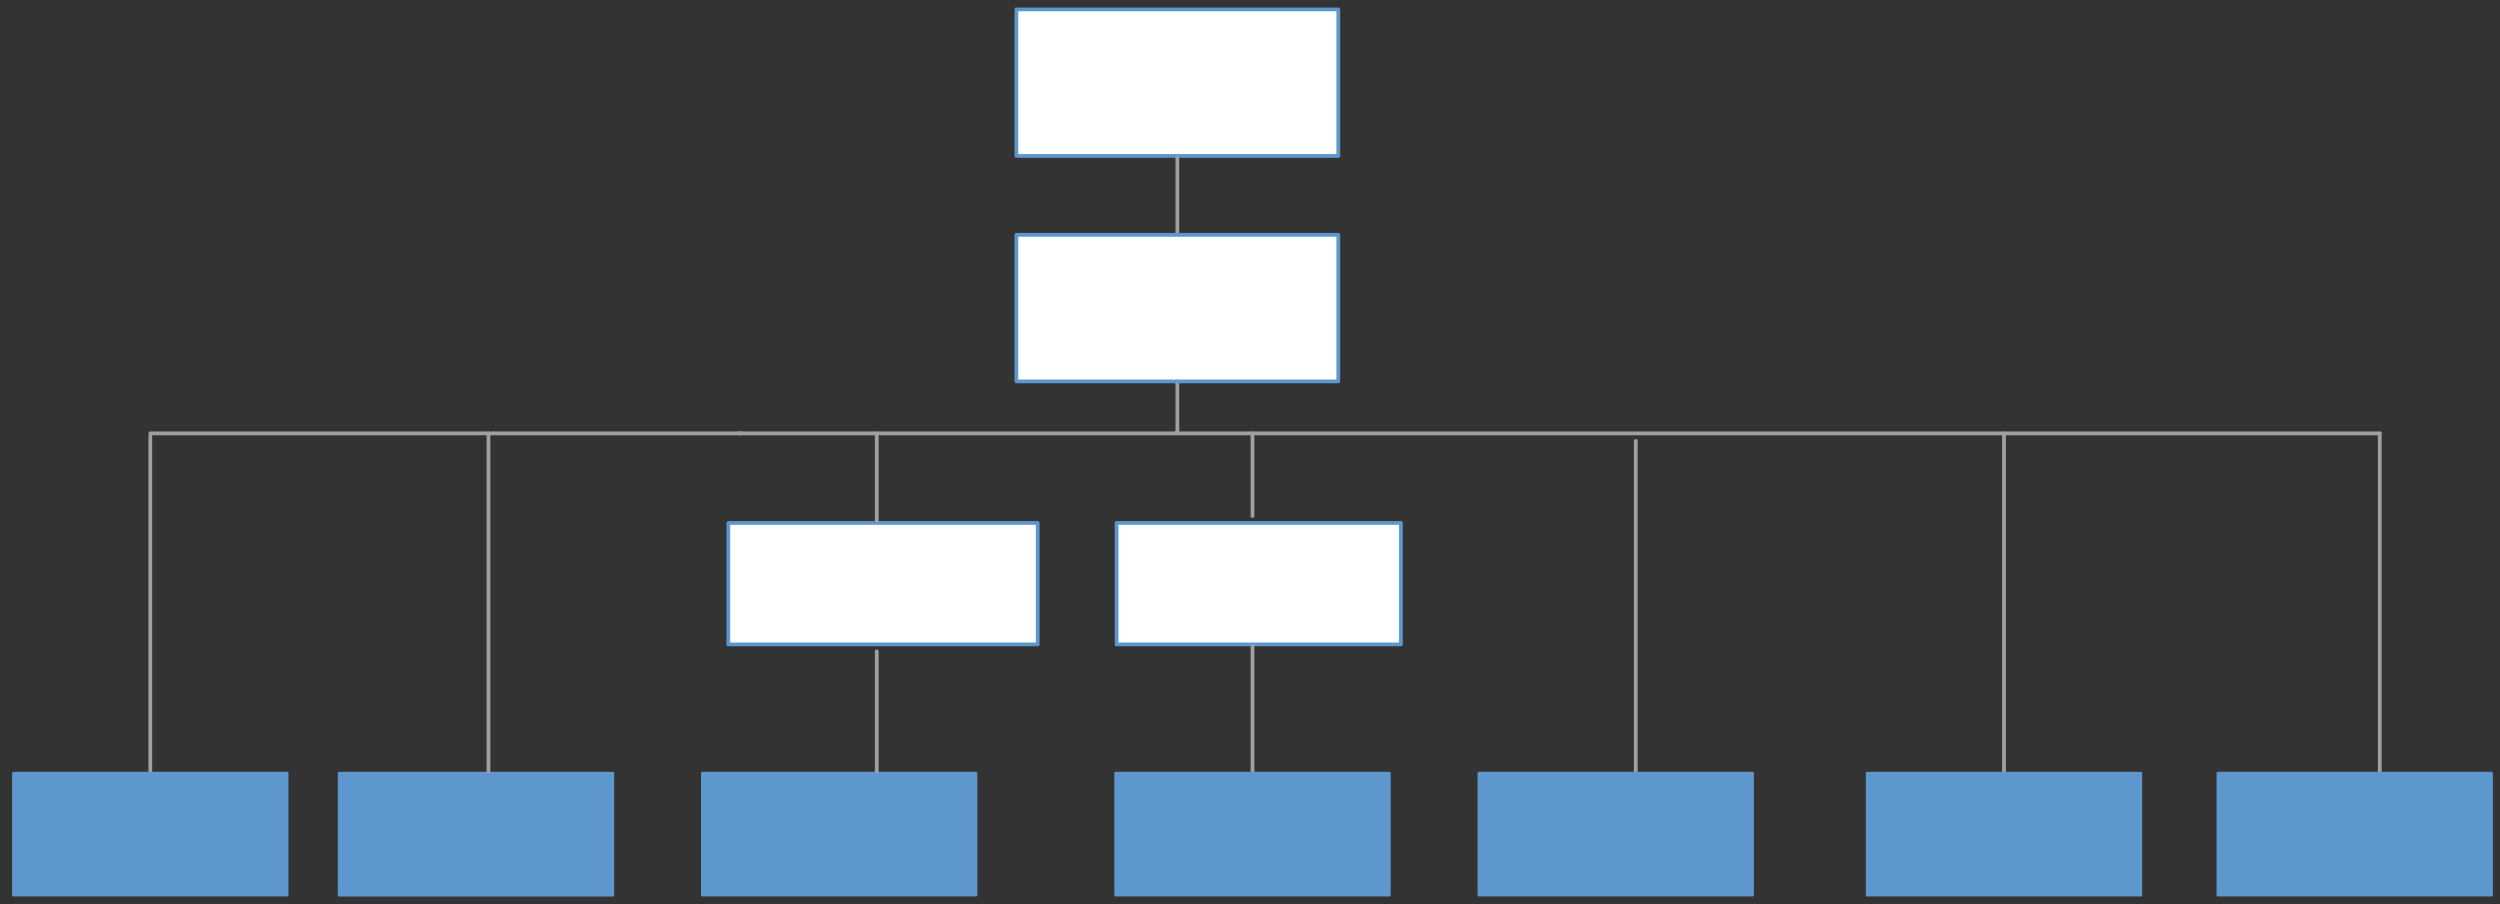
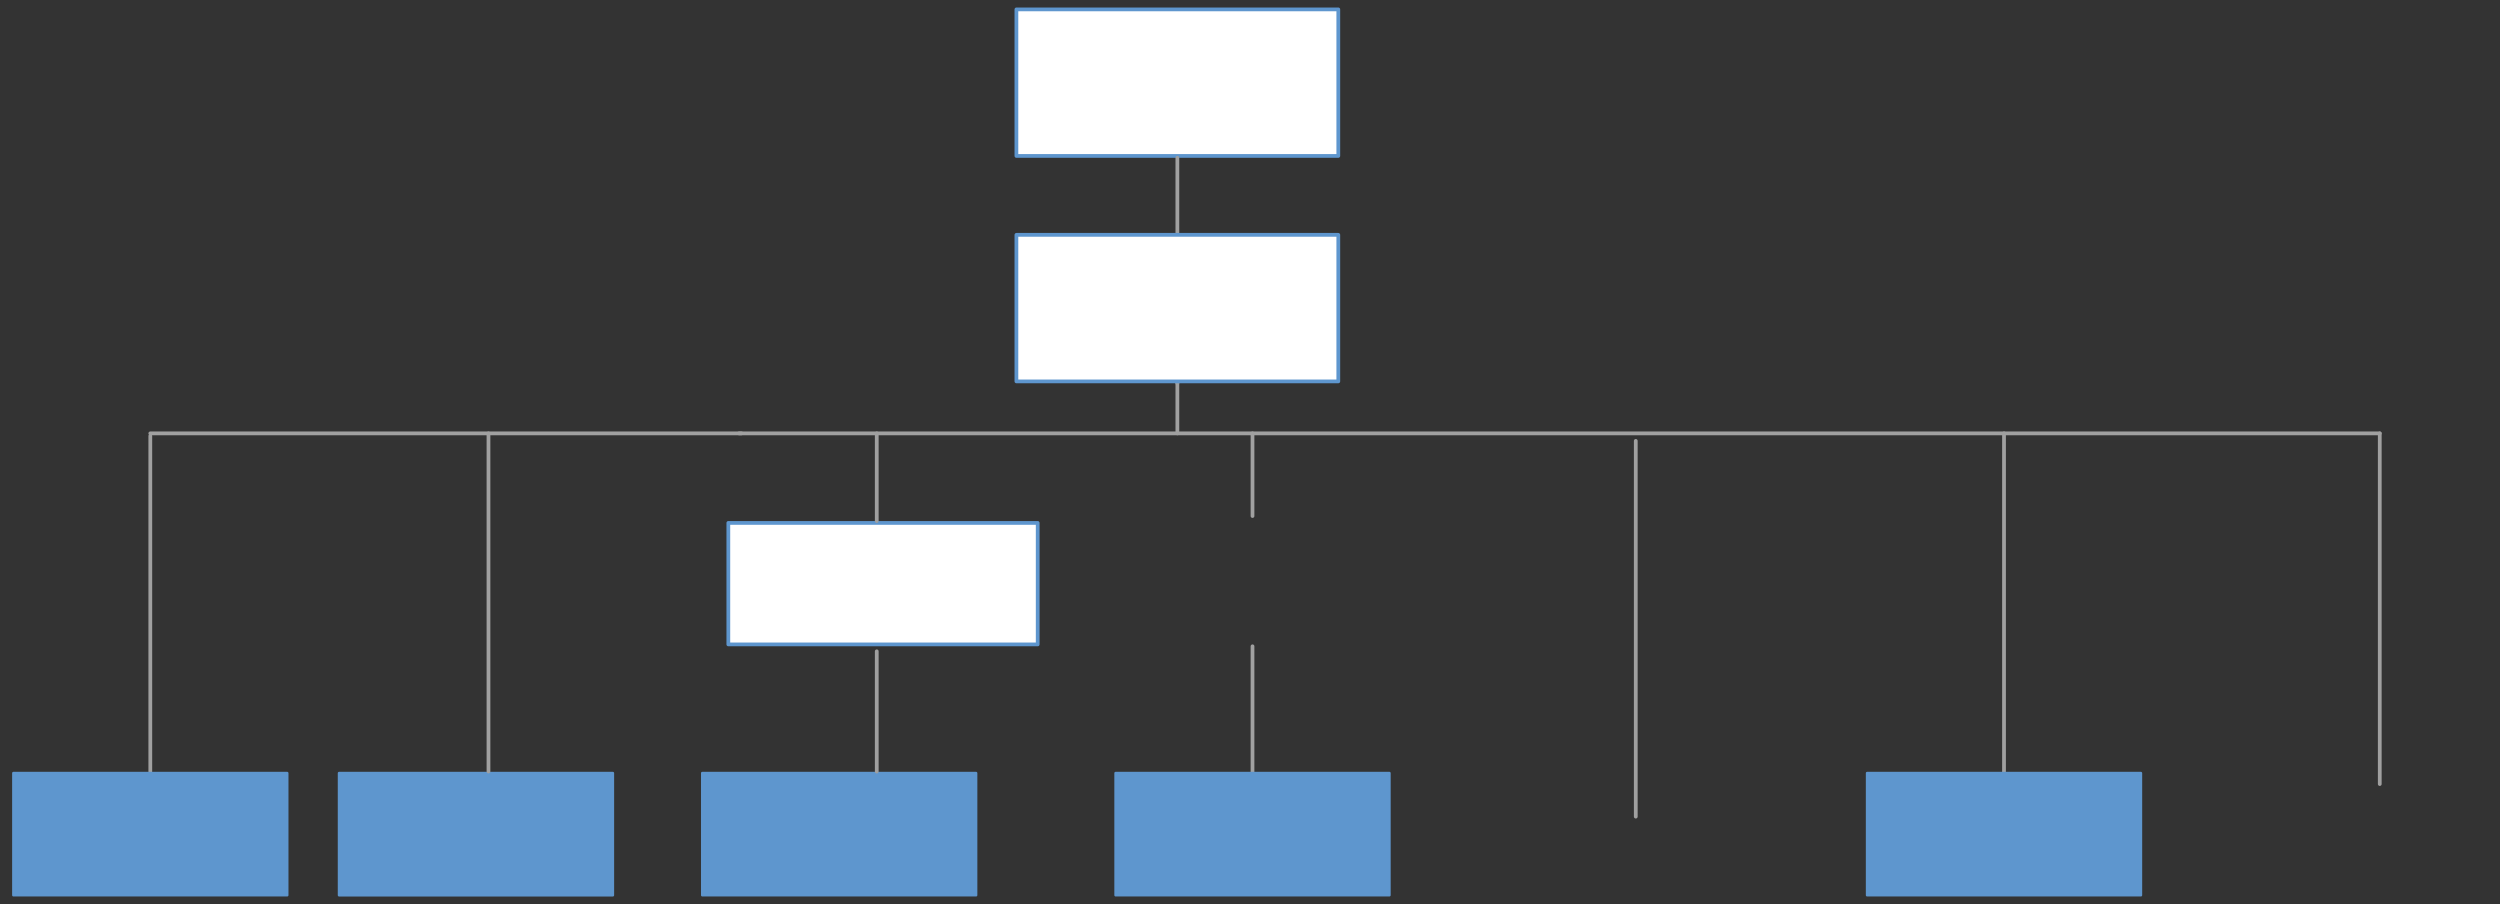
<svg xmlns="http://www.w3.org/2000/svg" version="1.0" viewBox="350 522 998 361">
  <rect x="350" y="522" width="998" height="361" fill="#333333" stroke="none" />
  <defs>
    <style type="text/css">
        @font-face {
            font-family: 'lt_bold';
            src: url('undefined/assets/fonts/lato/lt-bold-webfont.woff2') format('woff2'),
                url('undefined/assets/fonts/lato/lt-bold-webfont.woff') format('woff');
            font-weight: normal;
            font-style: normal;
        }
        @font-face {
            font-family: 'lt_bold_italic';
            src: url('undefined/assets/fonts/lato/lt-bolditalic-webfont.woff2') format('woff2'),
                url('undefined/assets/fonts/lato/lt-bolditalic-webfont.woff') format('woff');
            font-weight: normal;
            font-style: normal;
        }
        @font-face {
            font-family: 'lt_italic';
            src: url('undefined/assets/fonts/lato/lt-italic-webfont.woff2') format('woff2'),
                url('undefined/assets/fonts/lato/lt-italic-webfont.woff') format('woff');
            font-weight: normal;
            font-style: normal;
        }
        @font-face {
            font-family: 'lt_regular';
            src: url('undefined/assets/fonts/lato/lt-regular-webfont.woff2') format('woff2'),
                url('undefined/assets/fonts/lato/lt-regular-webfont.woff') format('woff');
            font-weight: normal;
            font-style: normal;
        }
        @font-face {
            font-family: 'lt-hairline';
            src: url('undefined/assets/fonts/embed/lt-hairline-webfont.woff2') format('woff2'),
                url('undefined/assets/fonts/embed/lt-hairline-webfont.woff') format('woff');
            font-weight: normal;
            font-style: normal;
        }
        @font-face {
            font-family: 'lt-thinitalic';
            src: url('undefined/assets/fonts/embed/lt-thinitalic-webfont.woff2') format('woff2'),
                url('undefined/assets/fonts/embed/lt-thinitalic-webfont.woff') format('woff');
            font-weight: normal;
            font-style: normal;
        }
        @font-face {
            font-family: 'champagne';
            src: url('undefined/assets/fonts/embed/champagne-webfont.woff2') format('woff2'),
                url('undefined/assets/fonts/embed/champagne-webfont.woff') format('woff');
            font-weight: normal;
            font-style: normal;
        }
        @font-face {
            font-family: 'indie';
            src: url('undefined/assets/fonts/embed/indie-flower-webfont.woff2') format('woff2'),
                url('undefined/assets/fonts/embed/indie-flower-webfont.woff') format('woff');
            font-weight: normal;
            font-style: normal;
        }
        @font-face {
            font-family: 'bebas';
            src: url('undefined/assets/fonts/embed/bebasneue_regular-webfont.woff2') format('woff2'),
                url('undefined/assets/fonts/embed/bebasneue_regular-webfont.woff') format('woff');
            font-weight: normal;
            font-style: normal;
        }
        @font-face {
            font-family: 'bree';
            src: url('undefined/assets/fonts/embed/breeserif-regular-webfont.woff2') format('woff2'),
                url('undefined/assets/fonts/embed/breeserif-regular-webfont.woff') format('woff');
            font-weight: normal;
            font-style: normal;
        }
        @font-face {
            font-family: 'spartan';
            src: url('undefined/assets/fonts/embed/leaguespartan-bold-webfont.woff2') format('woff2'),
                url('undefined/assets/fonts/embed/leaguespartan-bold-webfont.woff') format('woff');
            font-weight: normal;
            font-style: normal;
        }
        @font-face {
            font-family: 'montserrat';
            src: url('undefined/assets/fonts/embed/montserrat-medium-webfont.woff2') format('woff2'),
                url('undefined/assets/fonts/embed/montserrat-medium-webfont.woff') format('woff');
            font-weight: normal;
            font-style: normal;
        }
        @font-face {
            font-family: 'open_sanscondensed';
            src: url('undefined/assets/fonts/embed/opensans-condlight-webfont.woff2') format('woff2'),
                url('undefined/assets/fonts/embed/opensans-condlight-webfont.woff') format('woff');
            font-weight: normal;
            font-style: normal;
        }
        @font-face {
            font-family: 'open_sansitalic';
            src: url('undefined/assets/fonts/embed/opensans-italic-webfont.woff2') format('woff2'),
                url('undefined/assets/fonts/embed/opensans-italic-webfont.woff') format('woff');
            font-weight: normal;
            font-style: normal;
        }
        @font-face {
            font-family: 'playfair';
            src: url('undefined/assets/fonts/embed/playfairdisplay-regular-webfont.woff2') format('woff2'),
                url('undefined/assets/fonts/embed/playfairdisplay-regular-webfont.woff') format('woff');
            font-weight: normal;
            font-style: normal;
        }
        @font-face {
            font-family: 'raleway';
            src: url('undefined/assets/fonts/embed/raleway-regular-webfont.woff2') format('woff2'),
                url('undefined/assets/fonts/embed/raleway-regular-webfont.woff') format('woff');
            font-weight: normal;
            font-style: normal;
        }
        @font-face {
            font-family: 'courier_prime';
            src: url('undefined/assets/fonts/embed/courier_prime-webfont.woff2') format('woff2'),
                url('undefined/assets/fonts/embed/courier_prime-webfont.woff') format('woff');
            font-weight: normal;
            font-style: normal;
        }
        p {
            margin: 0;
        }
        </style>
  </defs>
  <g id="5zovamqp3e">
    <g transform="translate(755 525)">
      <path d="M 0.75,0.75 L 129.25,0.75 L 129.25,59.25 L 0.75,59.25 Z" fill="rgb(255, 255, 255)" stroke="rgb(94, 150, 206)" stroke-width="1.5" stroke-linecap="round" stroke-linejoin="round" />
    </g>
  </g>
  <g id="2jjfi4dcm0">
    <g>
      <path d="M 820,585 L 820,675" fill="none" stroke="#a0a0a0" stroke-width="1.5" stroke-linecap="round" stroke-linejoin="round" />
    </g>
  </g>
  <g id="2lma6jbjuo">
    <g>
      <path d="M 645,695 L 1300,695" fill="none" stroke="#a0a0a0" stroke-width="1.5" stroke-linecap="round" stroke-linejoin="round" />
    </g>
  </g>
  <g id="1ausliopbg">
    <g transform="translate(640 730)">
      <path d="M 0.75,0.75 L 124.25,0.75 L 124.25,49.25 L 0.75,49.25 Z" fill="rgb(255, 255, 255)" stroke="rgb(94, 150, 206)" stroke-width="1.5" stroke-linecap="round" stroke-linejoin="round" />
    </g>
  </g>
  <g id="9rfa4f264o">
    <g transform="translate(795 730)">
-       <path d="M 0.75,0.75 L 114.25,0.75 L 114.25,49.25 L 0.75,49.25 Z" fill="rgb(255, 255, 255)" stroke="rgb(94, 150, 206)" stroke-width="1.5" stroke-linecap="round" stroke-linejoin="round" />
-     </g>
+       </g>
  </g>
  <g id="q44pki9aox">
    <g>
      <path d="M 410,695 L 646,695" fill="none" stroke="#a0a0a0" stroke-width="1.5" stroke-linecap="round" stroke-linejoin="round" />
    </g>
  </g>
  <g id="6uz99zbiyk">
    <g>
      <path d="M 410,830 L 410,696" fill="none" stroke="#a0a0a0" stroke-width="1.5" stroke-linecap="round" stroke-linejoin="round" />
    </g>
  </g>
  <g id="4oi7eyti34">
    <g transform="translate(355 830)">
      <path d="M 109.658,0.61 L 0.342,0.61 L 0.342,49.374 L 109.658,49.374 L 109.658,0.61" fill="rgb(94, 150, 206)" stroke="rgb(94, 150, 206)" stroke-width="1" stroke-linecap="round" stroke-linejoin="round" vector-effect="non-scaling-stroke" />
    </g>
  </g>
  <g id="1f4tnbozxo">
    <g transform="translate(485 830)">
      <path d="M 109.658,0.61 L 0.342,0.61 L 0.342,49.39 L 109.658,49.39 L 109.658,0.61" fill="rgb(94, 150, 206)" stroke="rgb(94, 150, 206)" stroke-width="1" stroke-linecap="round" stroke-linejoin="round" vector-effect="non-scaling-stroke" />
    </g>
  </g>
  <g id="1fdm8exql1">
    <g>
      <path d="M 545,830 L 545,695" fill="none" stroke="#a0a0a0" stroke-width="1.5" stroke-linecap="round" stroke-linejoin="round" />
    </g>
  </g>
  <g id="3jwej0t5ee">
    <g>
      <path d="M 1300,835 L 1300,695" fill="none" stroke="#a0a0a0" stroke-width="1.5" stroke-linecap="round" stroke-linejoin="round" />
    </g>
  </g>
  <g id="2e9hz52msl">
    <g>
      <path d="M 850,728 L 850,695" fill="none" stroke="#a0a0a0" stroke-width="1.5" stroke-linecap="round" stroke-linejoin="round" />
    </g>
  </g>
  <g id="24rjwg4ksr">
    <g>
      <path d="M 700,695 L 700,730" fill="none" stroke="#a0a0a0" stroke-width="1.5" stroke-linecap="round" stroke-linejoin="round" />
    </g>
  </g>
  <g id="33iyf1area">
    <g transform="translate(630 830)">
      <path d="M 109.658,0.61 L 0.342,0.61 L 0.342,49.374 L 109.658,49.374 L 109.658,0.61" fill="rgb(94, 150, 206)" stroke="rgb(94, 150, 206)" stroke-width="1" stroke-linecap="round" stroke-linejoin="round" vector-effect="non-scaling-stroke" />
    </g>
  </g>
  <g id="l29ek6f34e">
    <g>
      <path d="M 700,830 L 700,782" fill="none" stroke="#a0a0a0" stroke-width="1.5" stroke-linecap="round" stroke-linejoin="round" />
    </g>
  </g>
  <g id="1nqwjbc413">
    <g>
      <path d="M 820,695 L 820,675" fill="none" stroke="#a0a0a0" stroke-width="1.5" stroke-linecap="round" stroke-linejoin="round" />
    </g>
  </g>
  <g id="1qvc81u6dp">
    <g>
      <path d="M 1003,848 L 1003,698" fill="none" stroke="#a0a0a0" stroke-width="1.5" stroke-linecap="round" stroke-linejoin="round" />
    </g>
  </g>
  <g id="5kya2hqyeg">
    <g>
      <path d="M 850,835 L 850,780" fill="none" stroke="#a0a0a0" stroke-width="1.5" stroke-linecap="round" stroke-linejoin="round" />
    </g>
  </g>
  <g id="14uw33f2ag">
    <g transform="translate(795 830)">
      <path d="M 109.658,0.61 L 0.342,0.61 L 0.342,49.374 L 109.658,49.374 L 109.658,0.61" fill="rgb(94, 150, 206)" stroke="rgb(94, 150, 206)" stroke-width="1" stroke-linecap="round" stroke-linejoin="round" vector-effect="non-scaling-stroke" />
    </g>
  </g>
  <g id="1oxr0yncfa">
    <g transform="translate(755 615)">
      <path d="M 0.75,0.75 L 129.25,0.75 L 129.25,59.25 L 0.75,59.25 Z" fill="rgb(255, 255, 255)" stroke="rgb(94, 150, 206)" stroke-width="1.5" stroke-linecap="round" stroke-linejoin="round" />
    </g>
  </g>
  <g id="1kfiwc6k8n">
    <g>
      <path d="M 1150,855 L 1150,695" fill="none" stroke="#a0a0a0" stroke-width="1.5" stroke-linecap="round" stroke-linejoin="round" />
    </g>
  </g>
  <g id="1exy8zegrf">
    <g transform="translate(940 830)">
-       <path d="M 109.658,0.61 L 0.342,0.61 L 0.342,49.374 L 109.658,49.374 L 109.658,0.61" fill="rgb(94, 150, 206)" stroke="rgb(94, 150, 206)" stroke-width="1" stroke-linecap="round" stroke-linejoin="round" vector-effect="non-scaling-stroke" />
-     </g>
+       </g>
  </g>
  <g id="262zm9ebxp">
    <g transform="translate(1095 830)">
      <path d="M 109.658,0.61 L 0.342,0.61 L 0.342,49.374 L 109.658,49.374 L 109.658,0.61" fill="rgb(94, 150, 206)" stroke="rgb(94, 150, 206)" stroke-width="1" stroke-linecap="round" stroke-linejoin="round" vector-effect="non-scaling-stroke" />
    </g>
  </g>
  <g id="uvn15786mt">
    <g transform="translate(1235 830)">
-       <path d="M 109.658,0.61 L 0.342,0.61 L 0.342,49.374 L 109.658,49.374 L 109.658,0.61" fill="rgb(94, 150, 206)" stroke="rgb(94, 150, 206)" stroke-width="1" stroke-linecap="round" stroke-linejoin="round" vector-effect="non-scaling-stroke" />
-     </g>
+       </g>
  </g>
</svg>